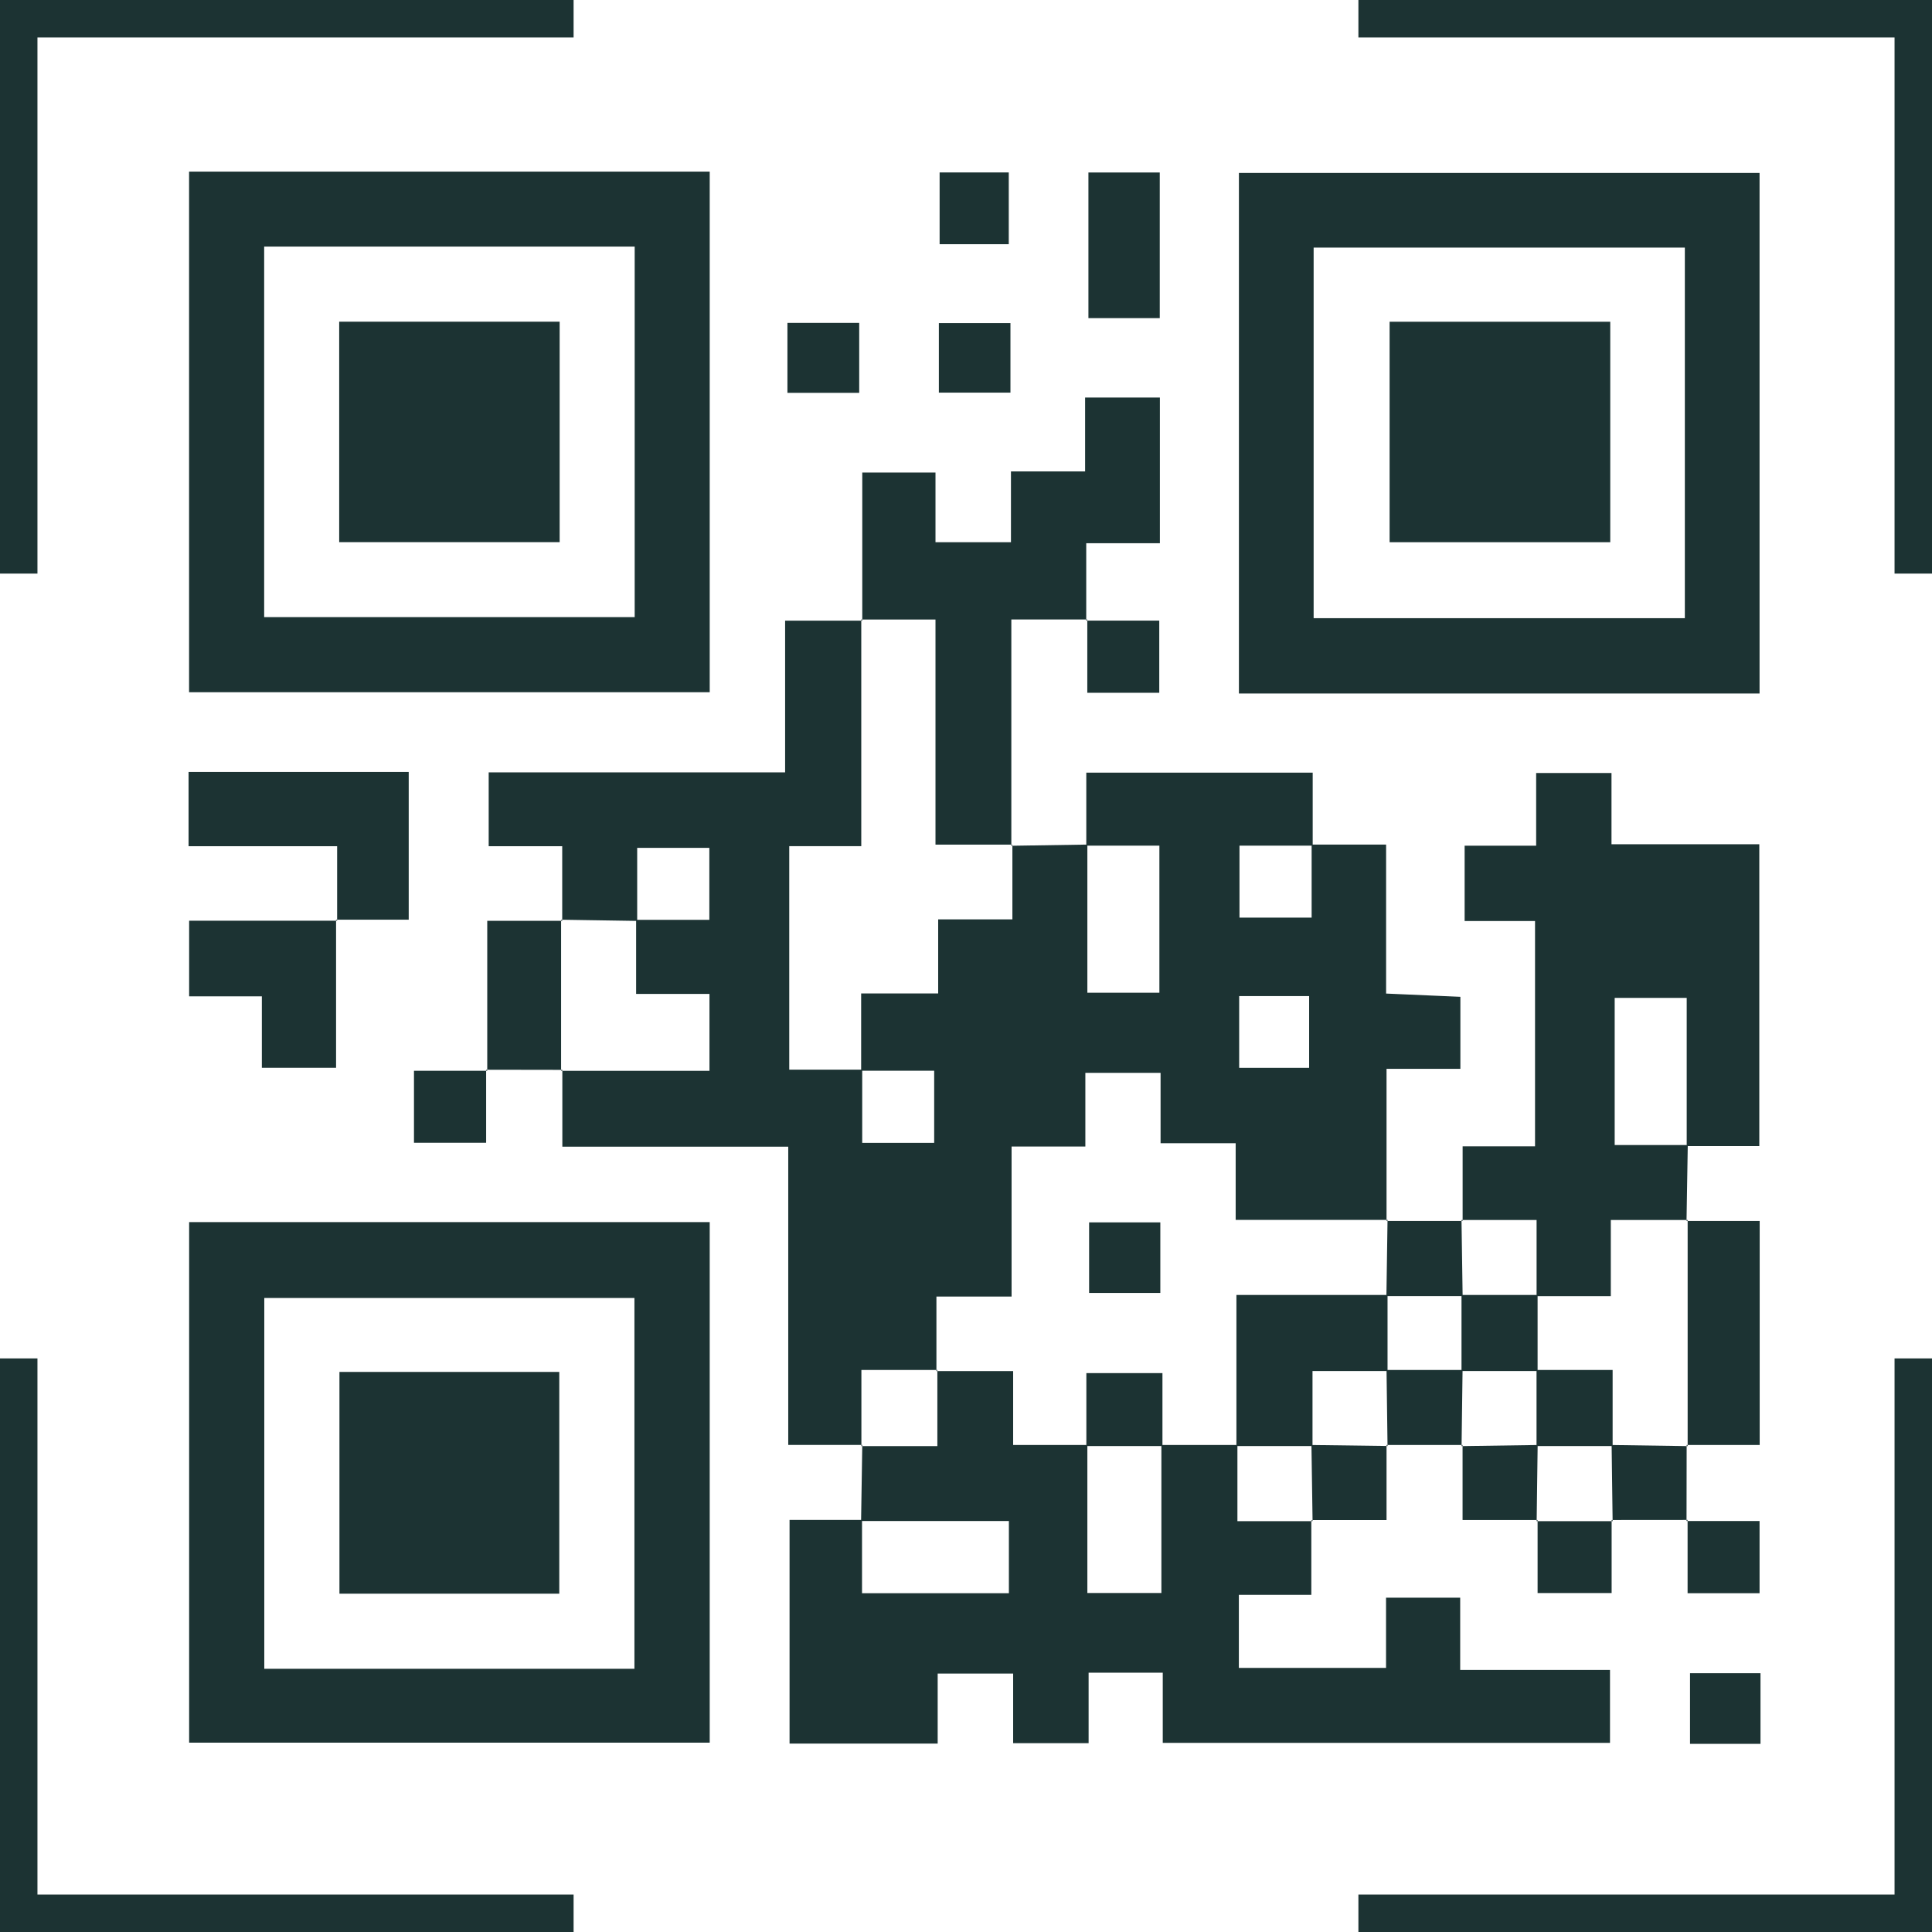
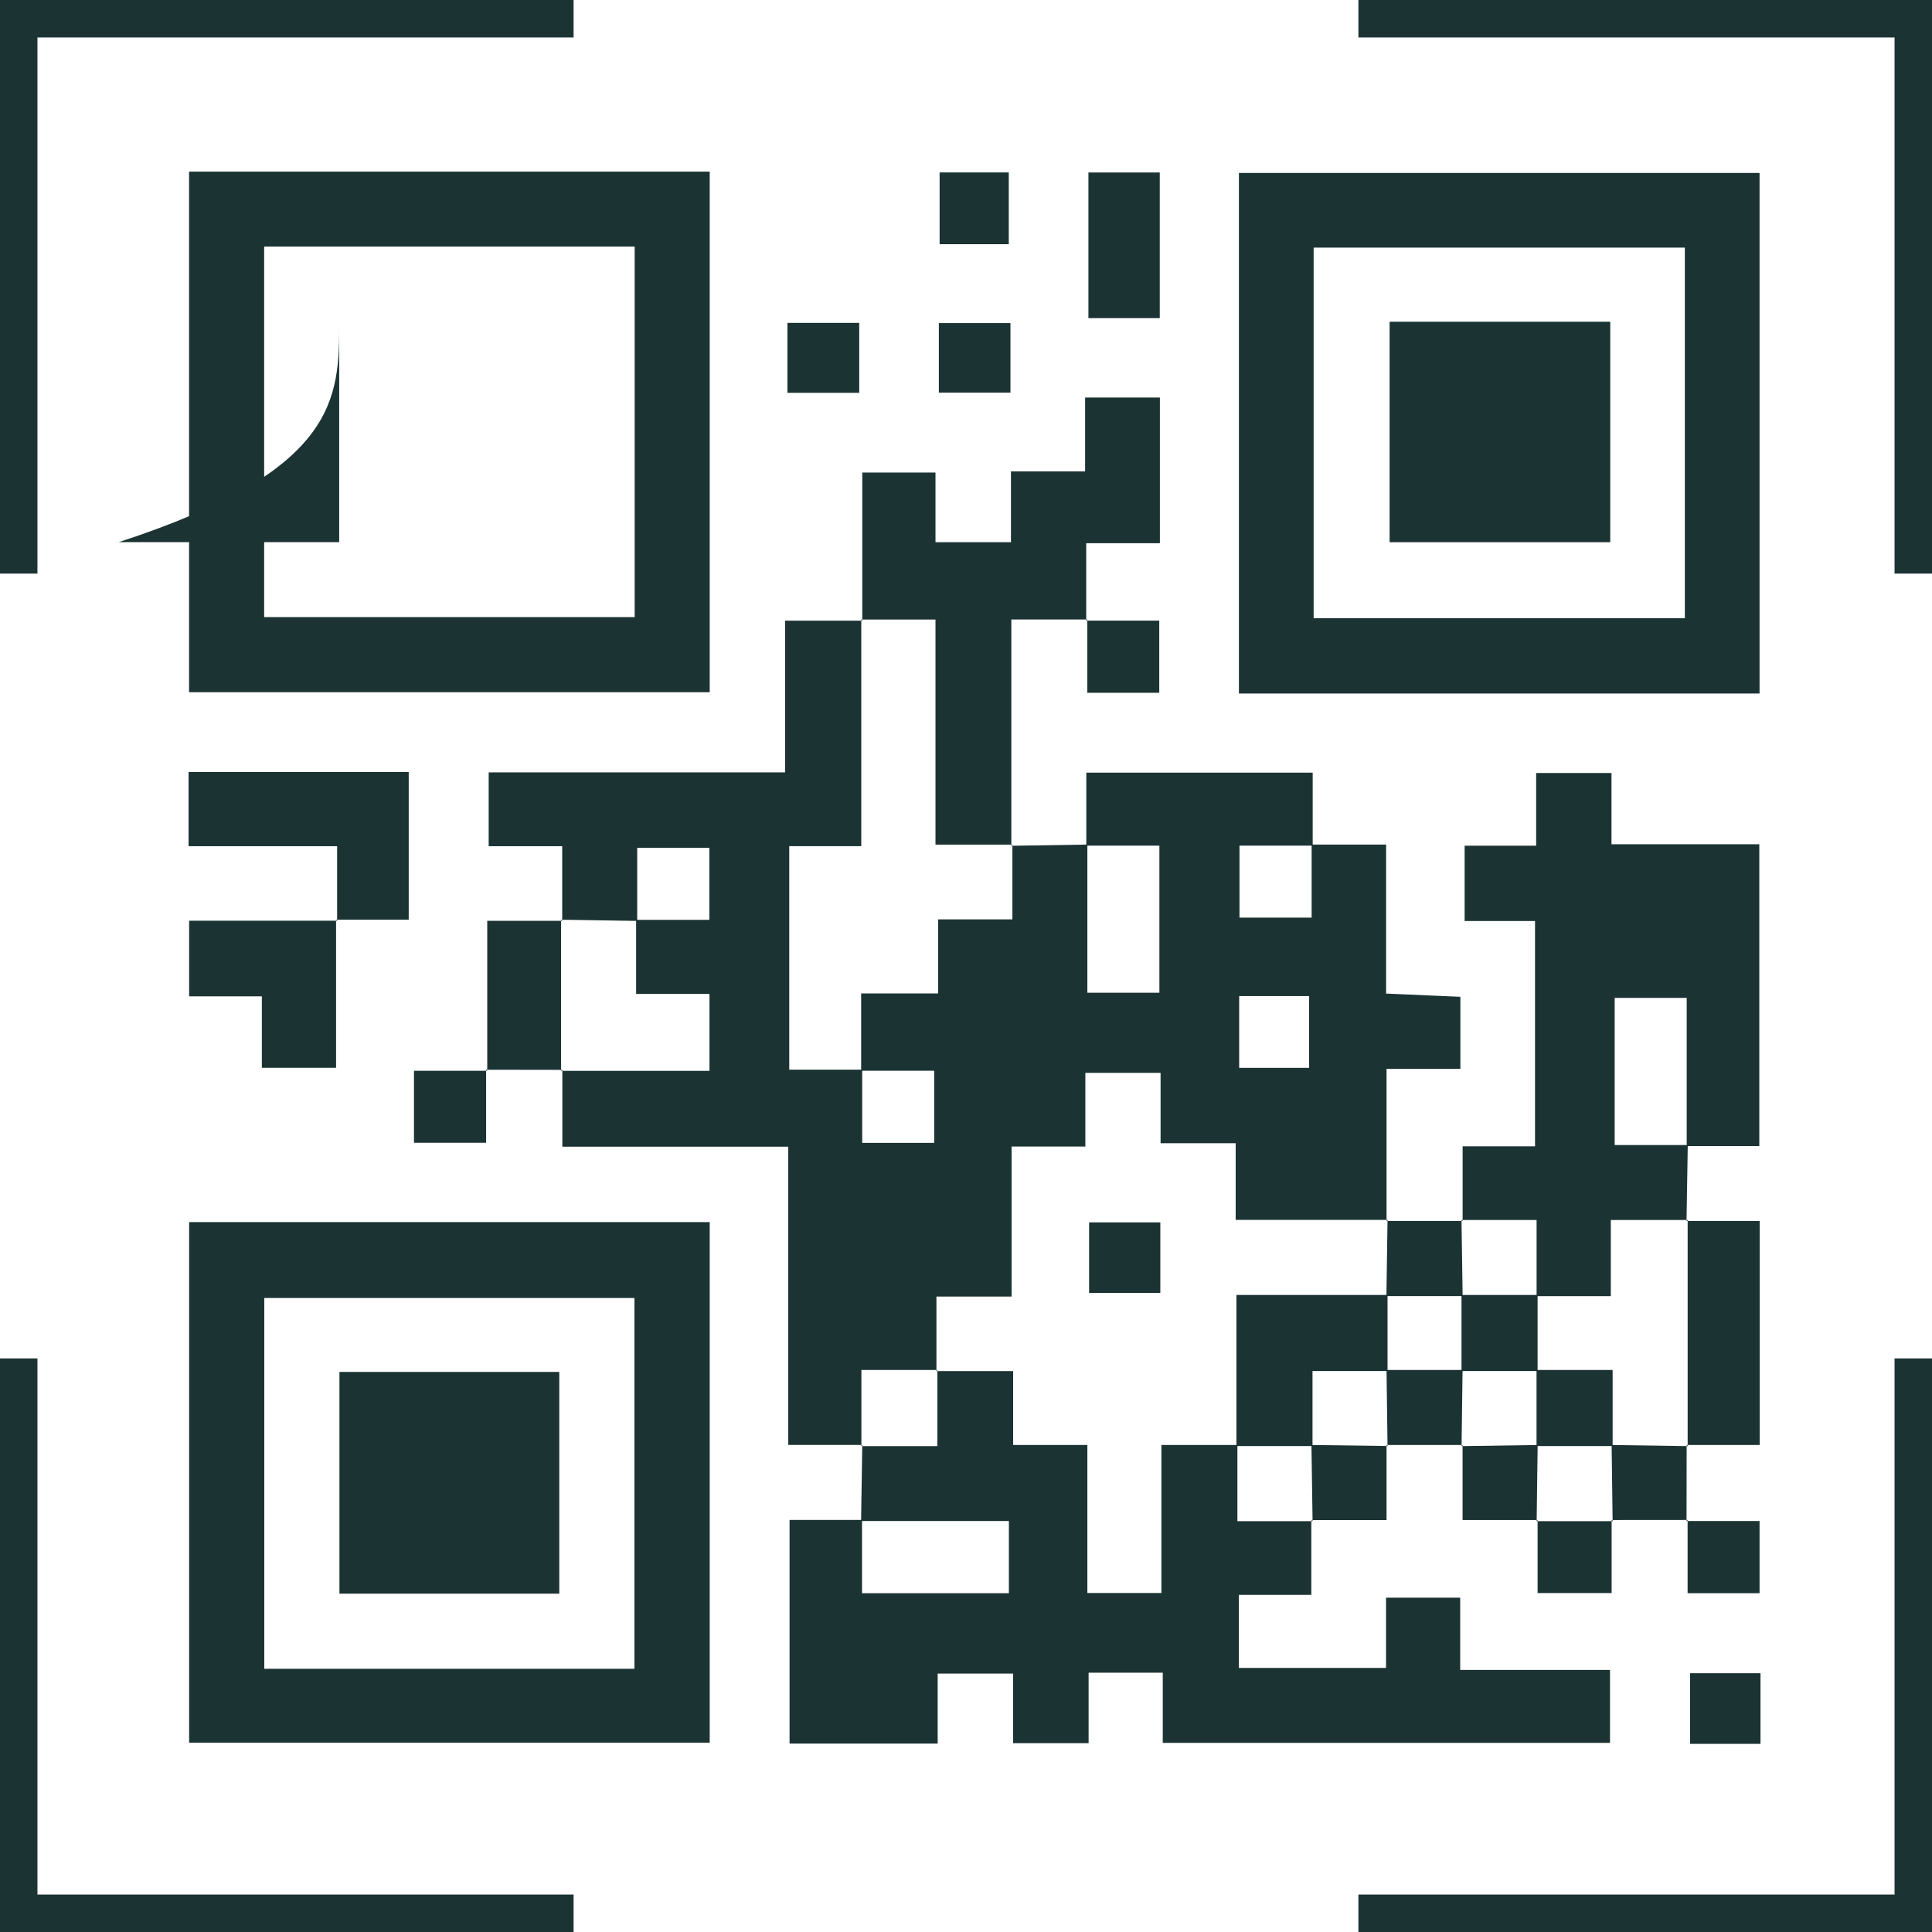
<svg xmlns="http://www.w3.org/2000/svg" fill="#1c3333" height="309" preserveAspectRatio="xMidYMid meet" version="1" viewBox="95.5 95.5 309.0 309.0" width="309" zoomAndPan="magnify">
  <g>
    <g id="change1_37">
      <path d="M101.49 187.24L95.49 187.24 95.49 95.49 187.24 95.49 187.24 101.49 101.49 101.49z" />
    </g>
    <g id="change1_10">
      <path d="M187.24 404.51L95.49 404.51 95.49 312.76 101.49 312.76 101.49 398.51 187.24 398.51z" />
    </g>
    <g id="change1_24">
      <path d="M404.51 187.24L398.51 187.24 398.51 101.49 312.76 101.49 312.76 95.49 404.51 95.49z" />
    </g>
    <g id="change1_13">
      <path d="M404.51 404.51L312.76 404.51 312.76 398.51 398.51 398.51 398.51 312.76 404.51 312.76z" />
    </g>
    <g>
      <g id="change1_7">
        <path d="M185.42,242.77c0-3.77,0-7.53,0-11.93c-4.09,0-7.76,0-11.76,0c0-4.14,0-7.66,0-11.81c15.48,0,31.13,0,47.41,0 c0-8.25,0-15.91,0-24.26c4.52,0,8.43,0,12.34,0l-0.16-0.18c0,11.88,0,23.75,0,36.24c-4.23,0-7.9,0-11.52,0 c0,12.26,0,23.89,0,35.75c4.15,0,7.91,0,11.67,0c0,3.9,0,7.79,0,11.71c4.3,0,7.94,0,11.51,0c0-4.05,0-7.69,0-11.54 c-4.18,0-7.93,0-11.68,0c0-3.92,0-7.84,0-12.36c4.57,0,8.25,0,12.32,0c0-4.17,0-7.71,0-11.85c4.09,0,7.77,0,11.87,0 c0-4.4,0-8.17,0-11.95l-0.16,0.18c4.05-0.06,8.1-0.13,12.15-0.19c0,7.89,0,15.77,0,23.7c4.28,0,7.93,0,11.52,0 c0-8.04,0-15.68,0-23.53c-4.17,0-7.93,0-11.69,0c0-3.76,0-7.52,0-11.67c12.06,0,23.69,0,36.21,0c0,3.86,0,7.76,0,11.67 c-3.9,0-7.79,0-11.71,0c0,4.3,0,7.94,0,11.51c4.05,0,7.69,0,11.54,0c0-4.18,0-7.93,0-11.68c3.76,0,7.53,0,11.91,0 c0,8.09,0,15.76,0,23.83c4.27,0.19,7.95,0.35,11.88,0.52c0,3.85,0,7.37,0,11.52c-3.63,0-7.31,0-11.81,0c0,8.52,0,16.42,0,24.32 l0.18-0.16c-7.9,0-15.8,0-24.31,0c0-4.32,0-7.99,0-12.26c-4.29,0-7.95,0-12.01,0c0-4.15,0-7.67,0-11.26c-4.09,0-7.75,0-12.03,0 c0,4.06,0,7.72,0,11.78c-4.15,0-7.67,0-11.8,0c0,8.07,0,15.73,0,24c-4.28,0-7.95,0-12.02,0c0,4.39,0,8.15,0,11.91l0.17-0.17 c-3.92,0-7.84,0-12.17,0c0,4.63,0,8.4,0,12.17l0.16-0.18c-3.76,0-7.52,0-11.86,0c0-15.85,0-31.47,0-47.7 c-12.19,0-23.83,0-36.13,0c0-4.48,0-8.39,0-12.29l-0.18,0.16c7.87,0,15.75,0,23.71,0c0-4.41,0-8.05,0-12.3 c-4.02,0-7.68,0-11.73,0c0-4.35,0-8.1,0-11.85c3.9,0,7.79,0,11.71,0c0-4.3,0-7.94,0-11.51c-4.05,0-7.69,0-11.54,0 c0,4.18,0,7.93,0,11.68c-4.05-0.06-8.1-0.13-12.16-0.19L185.42,242.77z M293.69,254.81c0,4.14,0,7.79,0,11.48 c4.02,0,7.67,0,11.19,0c0-4.08,0-7.73,0-11.48C301.05,254.81,297.68,254.81,293.69,254.81z" />
      </g>
      <g id="change1_4">
        <path d="M233.22,338.77c0.06-4.05,0.12-8.11,0.19-12.16c0,0-0.16,0.18-0.16,0.18c3.92,0,7.84,0,12.17,0c0-4.63,0-8.4,0-12.17 l-0.17,0.17c3.9,0,7.8,0,12.29,0c0,4.31,0,7.96,0,11.82c4.37,0,8.12,0,11.87,0c0,7.9,0,15.8,0,23.67c4.31,0,7.96,0,11.84,0 c0-8.17,0-15.92,0-23.67c4.05,0,8.11,0,12.16,0c0,3.92,0,7.84,0,12.18c4.46,0,8.23,0,12,0l-0.18-0.16c0,3.77,0,7.54,0,11.95 c-3.93,0-7.6,0-11.59,0c0,4.16,0,7.69,0,11.68c7.55,0,15.22,0,23.54,0c0-3.58,0-7.25,0-11.23c4.16,0,7.69,0,11.86,0 c0,3.55,0,7.23,0,11.55c8.3,0,15.98,0,23.96,0c0,4.16,0,7.69,0,11.67c-23.55,0-47.21,0-71.53,0c0-3.56,0-7.23,0-11.22 c-4.16,0-7.68,0-11.86,0c0,3.53,0,7.2,0,11.27c-4.3,0-7.96,0-12.07,0c0-3.6,0-7.13,0-11.13c-4.08,0-7.75,0-12.07,0 c0,3.52,0,7.21,0,11.2c-8.16,0-15.68,0-23.69,0c0-11.53,0-23.19,0-35.77c3.76,0,7.68,0,11.59,0c0,3.9,0,7.8,0,11.71 c8.32,0,15.95,0,23.49,0c0-4.05,0-7.7,0-11.54C248.7,338.77,240.96,338.77,233.22,338.77z" />
      </g>
      <g id="change1_30">
        <path d="M125.74,122.95c27.94,0,55.45,0,83.27,0c0,27.77,0,55.28,0,83.26c-27.55,0-55.2,0-83.27,0 C125.74,178.72,125.74,151.07,125.74,122.95z M137.75,134.94c0,20.14,0,39.78,0,59.26c20.08,0,39.73,0,59.26,0 c0-19.99,0-39.49,0-59.26C177.18,134.94,157.67,134.94,137.75,134.94z" />
      </g>
      <g id="change1_3">
        <path d="M376.92,206.42c-27.95,0-55.46,0-83.27,0c0-27.78,0-55.28,0-83.26c27.55,0,55.2,0,83.27,0 C376.92,150.66,376.92,178.3,376.92,206.42z M305.6,194.37c20.19,0,39.7,0,59.37,0c0-19.97,0-39.61,0-59.27 c-20.02,0-39.67,0-59.37,0C305.6,155.03,305.6,174.54,305.6,194.37z" />
      </g>
      <g id="change1_21">
        <path d="M125.75,290.96c27.93,0,55.44,0,83.26,0c0,27.77,0,55.28,0,83.26c-27.53,0-55.18,0-83.26,0 C125.75,346.74,125.75,319.09,125.75,290.96z M196.97,362.4c0-19.95,0-39.59,0-59.3c-20,0-39.65,0-59.2,0c0,20.06,0,39.7,0,59.3 C157.74,362.4,177.25,362.4,196.97,362.4z" />
      </g>
      <g id="change1_15">
        <path d="M329.43,290.78c0-3.77,0-7.53,0-11.94c3.92,0,7.59,0,11.58,0c0-12.29,0-23.95,0-36.03c-3.79,0-7.32,0-11.26,0 c0-4.08,0-7.74,0-12.05c3.69,0,7.37,0,11.44,0c0-4.15,0-7.68,0-11.63c4.08,0,7.74,0,12.05,0c0,3.63,0,7.32,0,11.4 c8.15,0,15.67,0,23.64,0c0,16.07,0,31.72,0,48.27c-3.79,0-7.7,0-11.61,0c0-7.89,0-15.77,0-23.7c-4.28,0-7.93,0-11.52,0 c0,8.04,0,15.68,0,23.53c4.17,0,7.93,0,11.69,0c-0.07,4.05-0.13,8.1-0.2,12.15l0.18-0.16c-3.9,0-7.8,0-12.29,0 c0,4.47,0,8.13,0,12.18c-4.37,0-8.12,0-11.87,0c0-3.92,0-7.84,0-12.18c-4.46,0-8.23,0-12,0L329.43,290.78z" />
      </g>
      <g id="change1_27">
        <path d="M233.41,194.78c0-7.77,0-15.53,0-23.7c3.94,0,7.6,0,11.71,0c0,3.62,0,7.14,0,11.14c4.08,0,7.75,0,12.07,0 c0-3.54,0-7.22,0-11.32c4.16,0,7.68,0,11.86,0c0-4.08,0-7.75,0-11.82c4.3,0,7.96,0,11.96,0c0,7.6,0,15.12,0,23.3 c-3.54,0-7.21,0-11.78,0c0,4.54,0,8.46,0,12.37l0.17-0.17c-3.77,0-7.54,0-12.15,0c0,12.37,0,24.28,0,36.19 c0,0,0.16-0.18,0.16-0.18c-3.9,0-7.81,0-12.29,0c0-12.32,0-23.97,0-36c-4.36,0-8.12,0-11.88,0L233.41,194.78z" />
      </g>
      <g id="change1_22">
        <path d="M149.42,242.76c0-3.76,0-7.53,0-11.92c-8.1,0-15.77,0-23.76,0c0-4.28,0-7.93,0-11.87c11.75,0,23.26,0,35.21,0 c0,7.62,0,15.27,0,23.62c-3.81,0-7.71,0-11.62,0L149.42,242.76z" />
      </g>
      <g id="change1_25">
        <path d="M365.25,290.78c3.76,0,7.53,0,11.69,0c0,11.87,0,23.51,0,35.83c-3.87,0-7.77,0-11.68,0l0.16,0.18 c0-12.06,0-24.11,0-36.17L365.25,290.78z" />
      </g>
      <g id="change1_8">
        <path d="M149.25,242.59c0,7.76,0,15.52,0,23.69c-3.91,0-7.56,0-11.87,0c0-3.68,0-7.35,0-11.43c-4.15,0-7.67,0-11.63,0 c0-4.07,0-7.73,0-12.09c7.85,0,15.76,0,23.66,0C149.42,242.76,149.25,242.59,149.25,242.59z" />
      </g>
      <g id="change1_23">
        <path d="M269.58,146.38c0-7.87,0-15.37,0-23.29c3.74,0,7.4,0,11.41,0c0,7.69,0,15.34,0,23.29 C277.28,146.38,273.76,146.38,269.58,146.38z" />
      </g>
      <g id="change1_28">
        <path d="M185.42,266.61c-4.05-0.01-8.11-0.02-12.16-0.02l0.17,0.17c0-7.76,0-15.52,0-23.99c4.17,0,8.08,0,11.99,0 c0,0-0.18-0.16-0.18-0.16c0,8.06,0,16.11,0,24.17L185.42,266.61z" />
      </g>
      <g id="change1_35">
        <path d="M257.11,147.17c0,3.73,0,7.24,0,11.13c-3.81,0-7.46,0-11.45,0c0-3.61,0-7.12,0-11.13 C249.15,147.17,252.8,147.17,257.11,147.17z" />
      </g>
      <g id="change1_5">
        <path d="M269.23,194.76c3.75,0,7.5,0,11.68,0c0,3.84,0,7.48,0,11.54c-3.56,0-7.21,0-11.51,0c0-3.91,0-7.81,0-11.71 C269.4,194.59,269.23,194.76,269.23,194.76z" />
      </g>
      <g id="change1_1">
        <path d="M317.24,290.78c4.06,0,8.12,0,12.19,0c0,0-0.18-0.16-0.18-0.16c0.06,4.06,0.12,8.11,0.18,12.17c-4.06,0-8.12,0-12.19,0 c0.06-4.06,0.12-8.11,0.18-12.17L317.24,290.78z" />
      </g>
      <g id="change1_34">
        <path d="M173.25,266.59c0,3.75,0,7.5,0,11.68c-3.84,0-7.48,0-11.54,0c0-3.56,0-7.21,0-11.51c3.91,0,7.81,0,11.71,0 C173.42,266.76,173.25,266.59,173.25,266.59z" />
      </g>
      <g id="change1_11">
        <path d="M329.42,326.61c-4.05,0-8.11,0-12.16,0l0.16,0.18c-0.05-4.06-0.11-8.12-0.16-12.18c4.05,0,8.11,0,12.16,0 c-0.05,4.06-0.11,8.12-0.16,12.18L329.42,326.61z" />
      </g>
      <g id="change1_18">
        <path d="M256.84,134.56c-3.86,0-7.23,0-11.06,0c0-3.76,0-7.41,0-11.48c3.53,0,7.18,0,11.06,0 C256.84,126.93,256.84,130.73,256.84,134.56z" />
      </g>
      <g id="change1_9">
        <path d="M317.26,326.61c0,3.77,0,7.54,0,12.01c-4.17,0-8.09,0-12.01,0c0,0,0.18,0.16,0.18,0.16c-0.06-4.06-0.12-8.11-0.18-12.17 c4.06,0.05,8.12,0.11,12.18,0.16L317.26,326.61z" />
      </g>
      <g id="change1_33">
        <path d="M341.42,338.61c-3.77,0-7.54,0-12,0c0-4.16,0-8.08,0-12c0,0-0.16,0.18-0.16,0.18c4.06-0.06,8.11-0.12,12.17-0.18 c-0.05,4.06-0.11,8.12-0.16,12.18L341.42,338.61z" />
      </g>
      <g id="change1_29">
        <path d="M365.26,326.61c-0.01,4.05-0.02,8.11-0.02,12.16l0.17-0.17c-4.05,0-8.1,0-12.15,0.01l0.16,0.18 c-0.05-4.06-0.11-8.12-0.16-12.18c4.06,0.06,8.11,0.12,12.17,0.18L365.26,326.61z" />
      </g>
      <g id="change1_17">
        <path d="M221.44,158.33c0-4,0-7.37,0-11.19c3.76,0,7.41,0,11.48,0c0,3.52,0,7.18,0,11.19 C229.24,158.33,225.58,158.33,221.44,158.33z" />
      </g>
      <g id="change1_26">
        <path d="M353.26,338.61c0,3.76,0,7.51,0,11.68c-3.87,0-7.52,0-11.84,0c0-3.87,0-7.78,0-11.68c0,0-0.16,0.18-0.16,0.18 c4.06,0,8.11,0,12.17,0L353.26,338.61z" />
      </g>
      <g id="change1_32">
        <path d="M365.24,338.77c3.75,0,7.5,0,11.68,0c0,3.84,0,7.49,0,11.54c-3.56,0-7.21,0-11.51,0c0-3.91,0-7.81,0-11.71 C365.41,338.6,365.24,338.77,365.24,338.77z" />
      </g>
      <g id="change1_19">
        <path d="M377.07,363.11c0,3.98,0,7.49,0,11.3c-3.78,0-7.29,0-11.27,0c0-3.57,0-7.22,0-11.3 C369.32,363.11,372.97,363.11,377.07,363.11z" />
      </g>
      <g id="change1_14">
        <path d="M317.42,314.78c-3.77,0-7.54,0-12,0c0,4.16,0,8.08,0,12c-4.06,0-8.11,0-12.17,0c0-7.76,0-15.53,0-24.17 c8.35,0,16.26,0,24.17,0C317.42,306.67,317.42,310.72,317.42,314.78z" />
      </g>
      <g id="change1_36">
        <path d="M281.08,291c0,3.85,0,7.36,0,11.29c-3.72,0-7.37,0-11.39,0c0-3.67,0-7.32,0-11.29C273.37,291,276.88,291,281.08,291z" />
      </g>
      <g id="change1_12">
-         <path d="M281.42,326.78c-4.06,0-8.11,0-12.17,0c0-3.75,0-7.51,0-11.67c4.03,0,7.68,0,12.17,0 C281.42,318.98,281.42,322.88,281.42,326.78z" />
-       </g>
+         </g>
      <g id="change1_6">
-         <path d="M149.75,146.95c11.93,0,23.43,0,35.26,0c0,11.76,0,23.27,0,35.26c-11.52,0-23.17,0-35.26,0 C149.75,170.73,149.75,159.08,149.75,146.95z" />
+         <path d="M149.75,146.95c0,11.76,0,23.27,0,35.26c-11.52,0-23.17,0-35.26,0 C149.75,170.73,149.75,159.08,149.75,146.95z" />
      </g>
      <g id="change1_16">
        <path d="M317.75,146.96c11.97,0,23.48,0,35.29,0c0,11.78,0,23.29,0,35.26c-11.57,0-23.22,0-35.29,0 C317.75,170.7,317.75,159.05,317.75,146.96z" />
      </g>
      <g id="change1_20">
        <path d="M149.79,314.92c11.79,0,23.29,0,35.16,0c0,11.86,0,23.51,0,35.47c-11.68,0-23.18,0-35.16,0 C149.79,338.84,149.79,327.19,149.79,314.92z" />
      </g>
      <g id="change1_2">
        <path d="M341.42,314.78c-4.06,0-8.11,0-12.17,0c0-4.06,0-8.11,0-12.17c4.06,0,8.11,0,12.17,0 C341.42,306.67,341.42,310.72,341.42,314.78z" />
      </g>
      <g id="change1_31">
        <path d="M353.42,326.78c-4.06,0-8.11,0-12.17,0c0-4.06,0-8.11,0-12.17c3.77,0,7.54,0,12.17,0 C353.42,318.94,353.42,322.86,353.42,326.78z" />
      </g>
    </g>
  </g>
</svg>